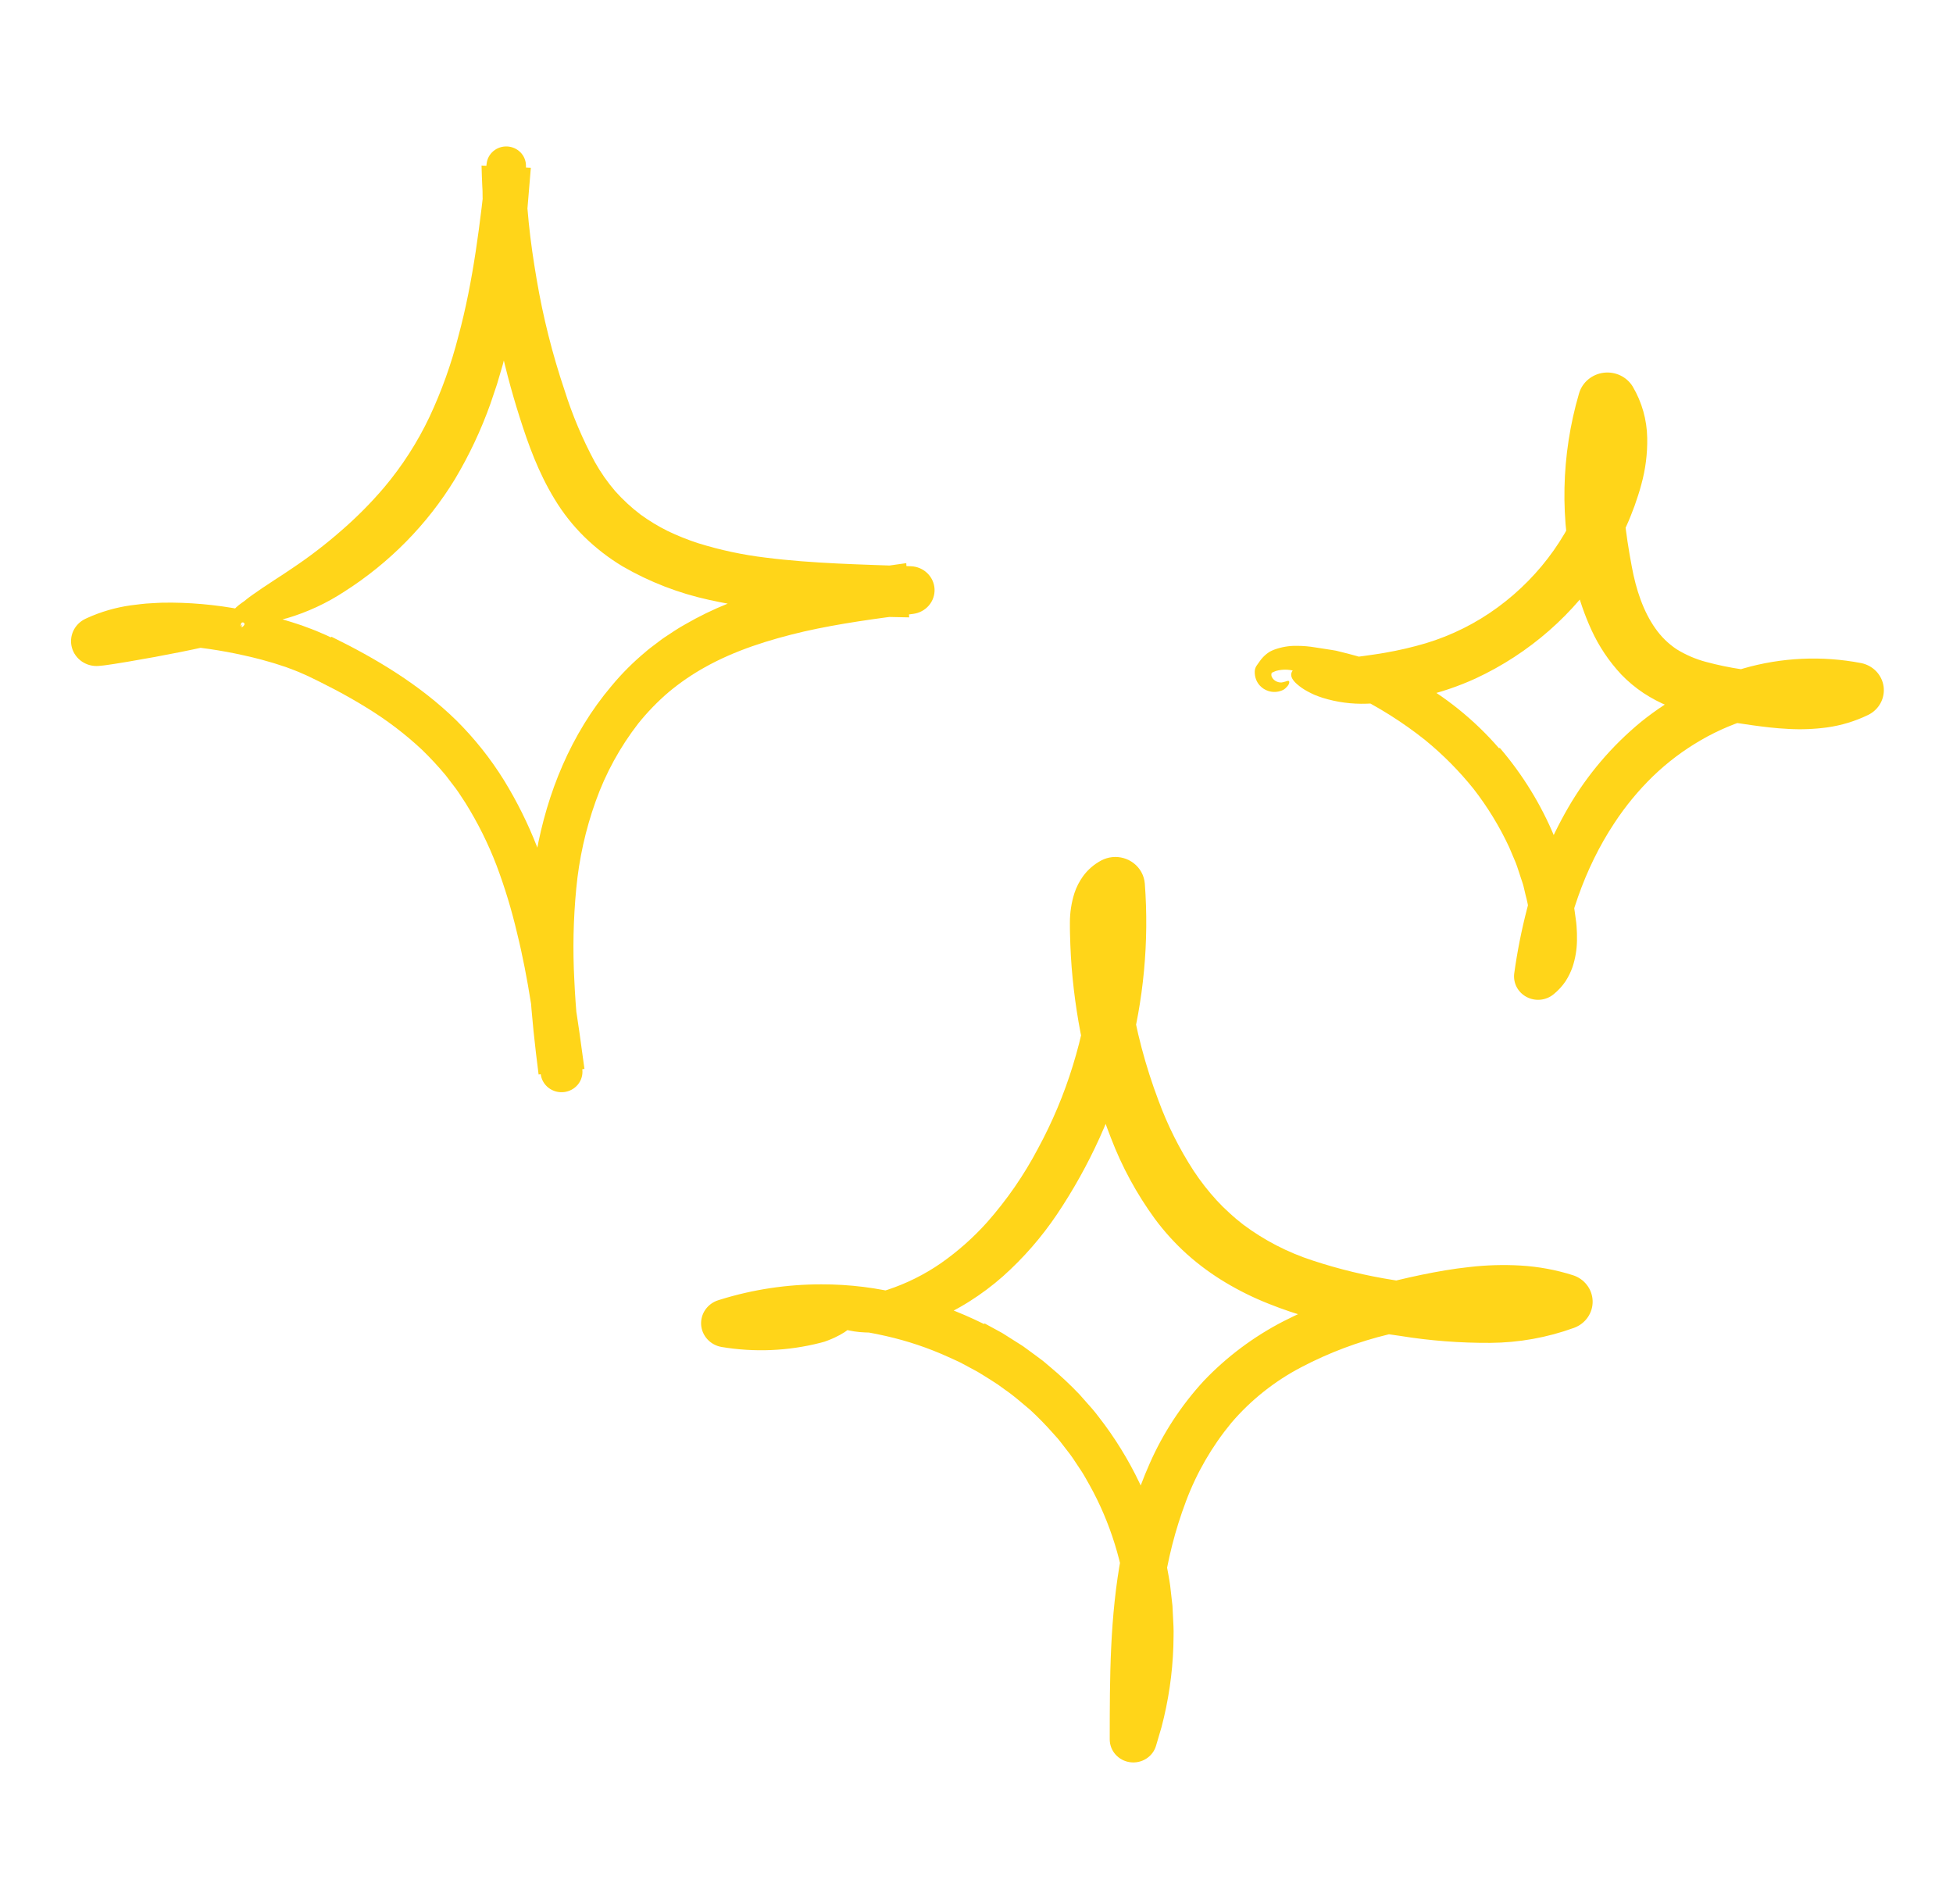
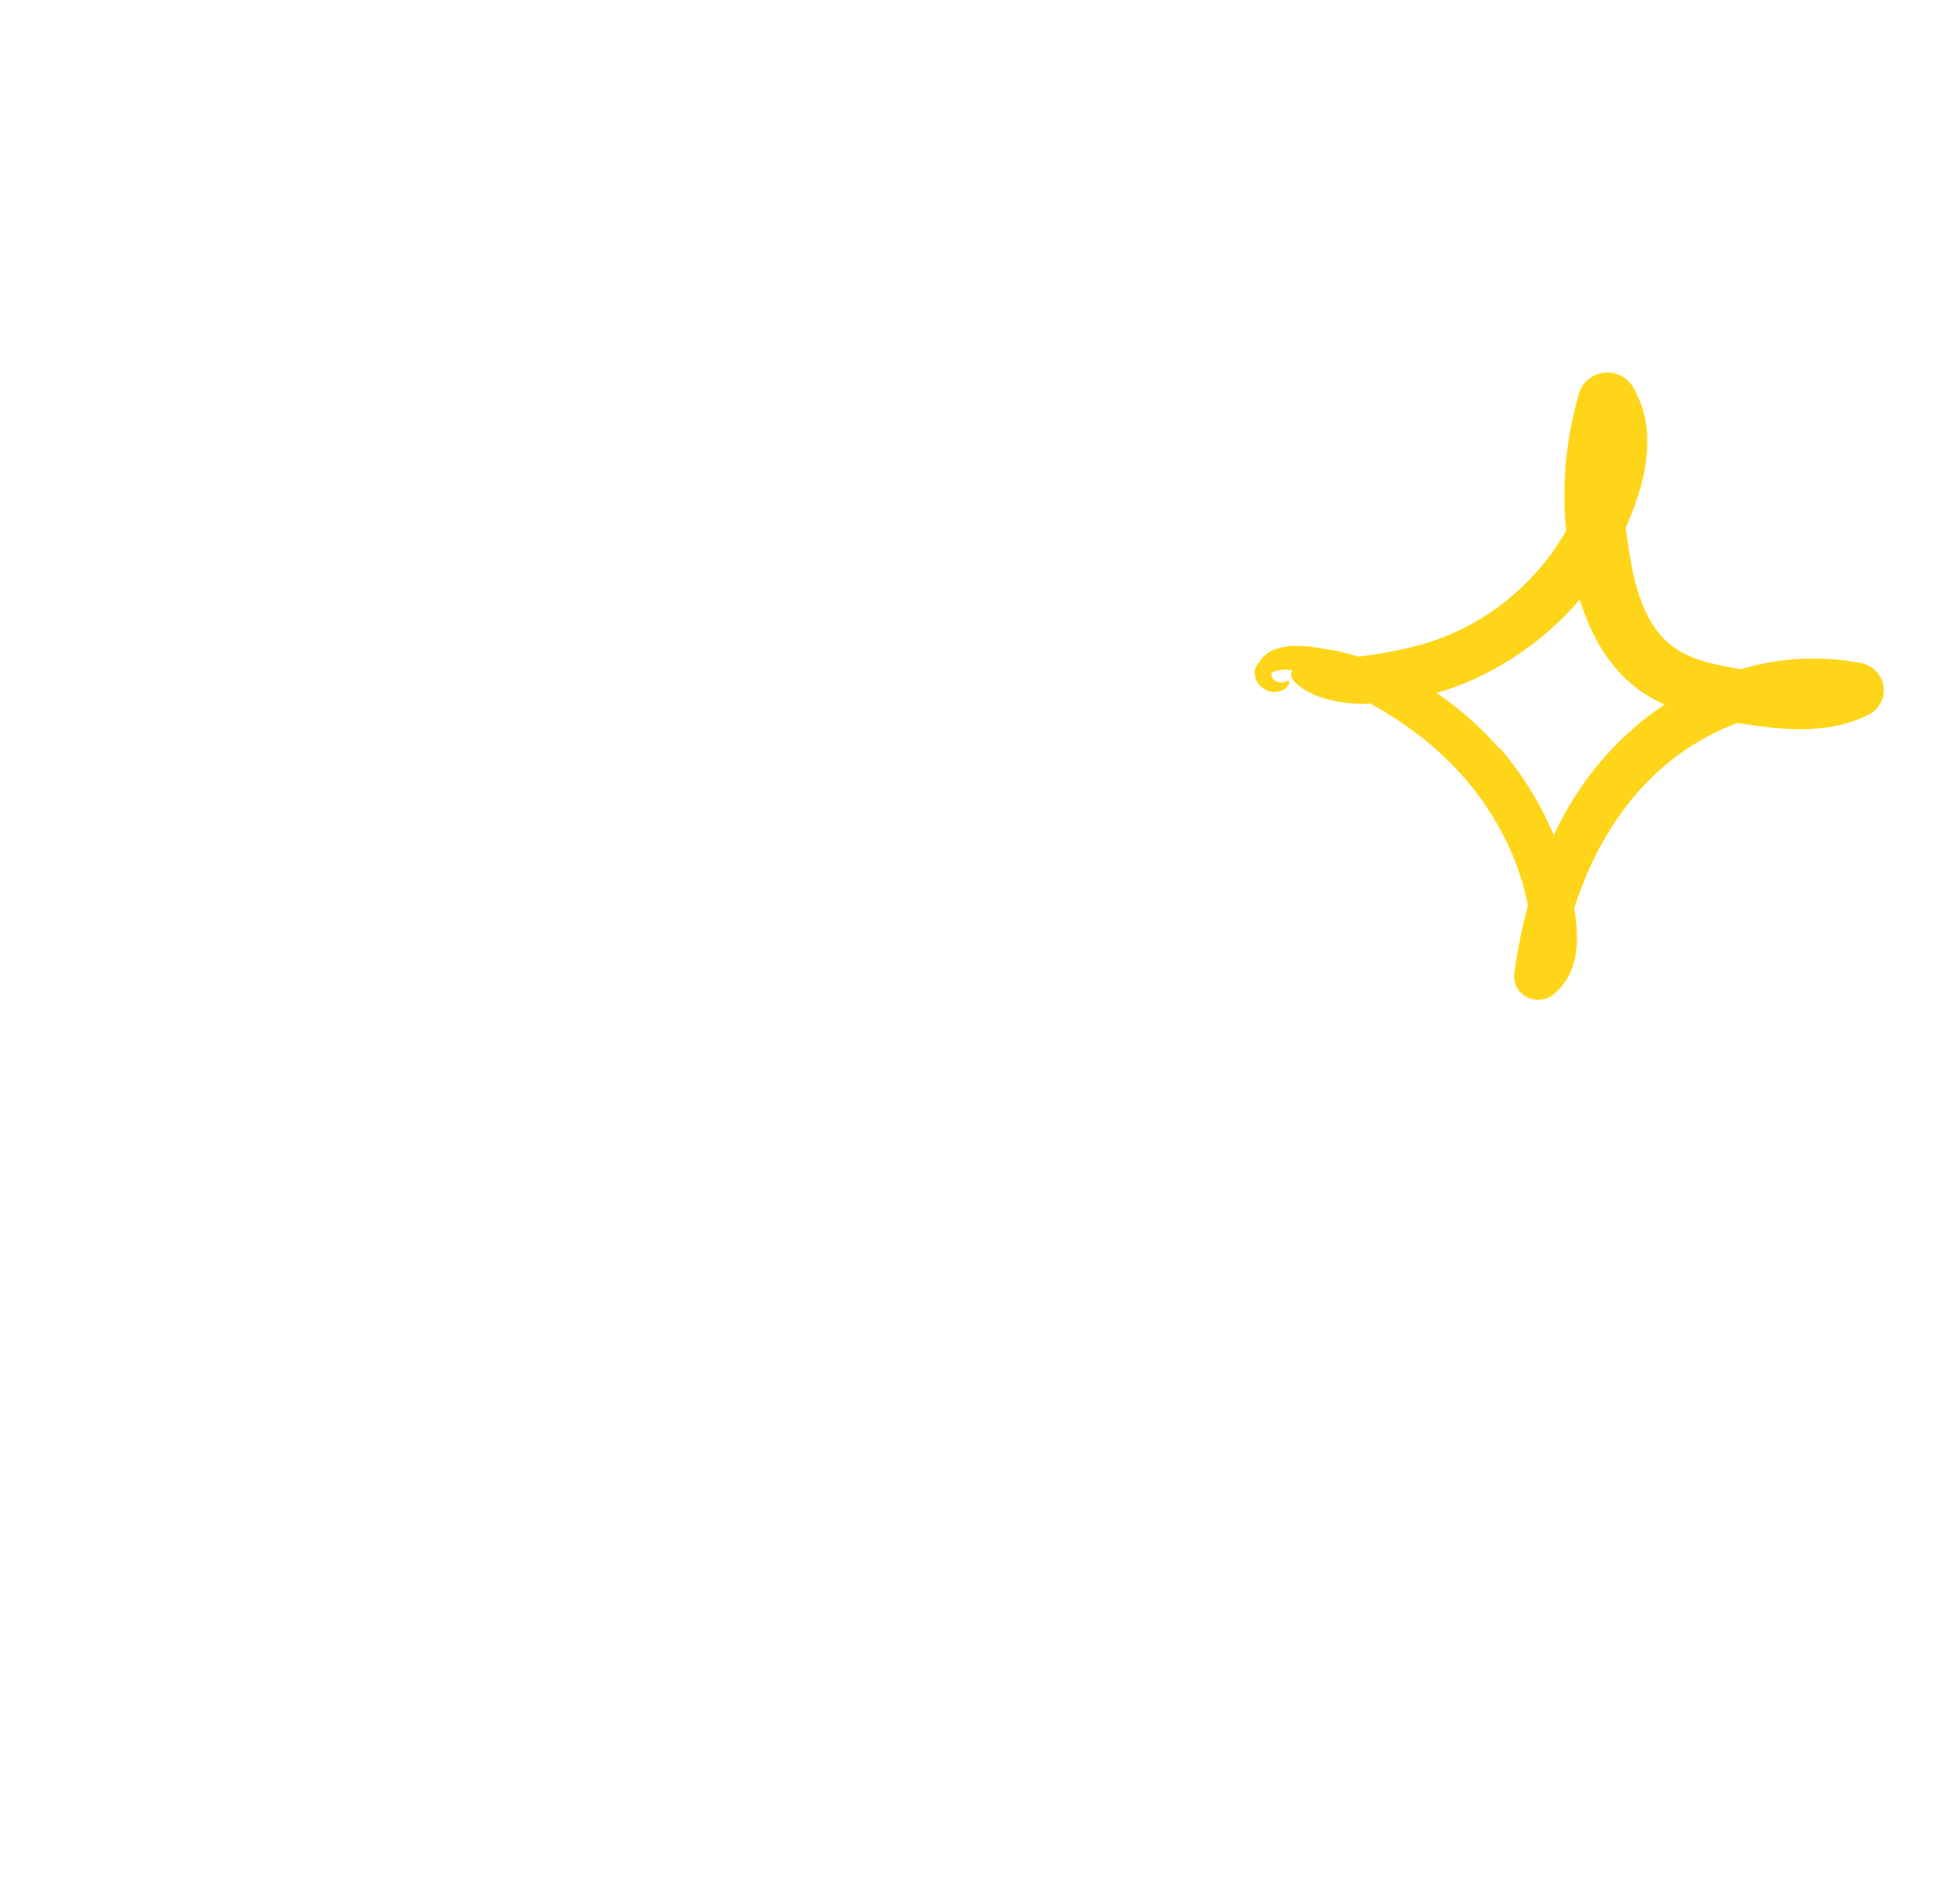
<svg xmlns="http://www.w3.org/2000/svg" width="119" height="116" viewBox="0 0 119 116" fill="none">
-   <path d="M20.203 38.796C22.881 40.108 25.559 41.695 27.805 43.89C28.912 44.99 29.884 46.211 30.703 47.528C31.5 48.825 32.177 50.188 32.726 51.601C33.863 54.572 34.481 57.646 34.96 60.657C35.085 61.404 35.198 62.151 35.305 62.896L35.612 65.125L32.818 65.464C32.37 61.958 32.019 58.355 32.326 54.7C32.619 51.062 33.6 47.354 35.59 44.107C36.089 43.29 36.652 42.511 37.272 41.778C37.893 41.03 38.584 40.34 39.335 39.716C39.518 39.551 39.717 39.409 39.911 39.261C40.108 39.116 40.298 38.959 40.502 38.825C40.91 38.556 41.314 38.278 41.741 38.044C42.577 37.559 43.45 37.134 44.35 36.773C45.234 36.416 46.138 36.108 47.058 35.849C47.968 35.601 48.882 35.372 49.794 35.193C51.619 34.815 53.433 34.56 55.221 34.31L55.397 37.614L53.804 37.58C52.072 37.548 50.325 37.458 48.564 37.319C46.762 37.193 44.972 36.935 43.209 36.548C41.351 36.143 39.57 35.453 37.934 34.505C37.088 33.996 36.306 33.392 35.605 32.706C34.905 32.017 34.297 31.246 33.793 30.41C32.797 28.777 32.187 27.069 31.665 25.425C31.138 23.772 30.699 22.093 30.35 20.396C29.992 18.701 29.736 16.987 29.584 15.263C29.511 14.402 29.454 13.539 29.427 12.676L29.406 12.028C29.401 11.812 29.407 11.596 29.388 11.381C29.363 10.95 29.357 10.518 29.341 10.086L32.345 10.224C32.093 13.376 31.823 16.581 31.2 19.802C31.115 20.204 31.037 20.607 30.945 21.008L30.637 22.209L30.285 23.405L29.885 24.593C29.317 26.189 28.593 27.728 27.722 29.189C26.038 31.949 23.728 34.297 20.969 36.052C19.902 36.751 18.735 37.293 17.506 37.659C17.057 37.784 16.599 37.874 16.135 37.928C15.929 37.95 15.734 37.965 15.551 37.971L15.416 37.975L15.307 37.962C15.23 37.952 15.156 37.942 15.085 37.932C14.201 37.806 13.71 37.657 14.391 37.004C14.49 36.913 14.594 36.829 14.703 36.751C14.76 36.708 14.841 36.658 14.893 36.617C14.941 36.578 14.991 36.538 15.043 36.495C15.251 36.327 15.502 36.162 15.78 35.968C16.056 35.768 16.376 35.579 16.712 35.344C16.883 35.234 17.061 35.118 17.247 34.997C17.429 34.871 17.62 34.743 17.819 34.613C18.851 33.923 19.835 33.169 20.766 32.354C21.716 31.534 22.6 30.645 23.41 29.693C24.514 28.38 25.442 26.936 26.172 25.395C26.909 23.821 27.496 22.183 27.925 20.504C28.845 17.12 29.261 13.56 29.651 9.971L29.651 9.969C29.684 9.672 29.831 9.398 30.064 9.204C30.297 9.009 30.598 8.909 30.904 8.923C31.21 8.938 31.499 9.066 31.712 9.281C31.925 9.497 32.045 9.783 32.048 10.082C32.053 10.664 32.033 11.247 32.075 11.829C32.113 12.41 32.158 12.991 32.218 13.57C32.334 14.729 32.505 15.881 32.701 17.027C33.089 19.317 33.657 21.575 34.4 23.78C34.875 25.288 35.492 26.75 36.244 28.147C36.598 28.779 37.014 29.375 37.488 29.926C37.951 30.444 38.463 30.918 39.018 31.341C39.539 31.721 40.093 32.057 40.672 32.346C41.278 32.637 41.904 32.888 42.544 33.096C43.885 33.513 45.264 33.807 46.661 33.974C49.522 34.337 52.497 34.39 55.488 34.498L55.505 34.499C55.88 34.512 56.236 34.662 56.502 34.92C56.769 35.177 56.926 35.522 56.944 35.888C56.961 36.253 56.837 36.611 56.596 36.891C56.355 37.171 56.015 37.353 55.643 37.4C53.372 37.687 51.137 37.988 48.989 38.475C46.851 38.974 44.78 39.627 42.951 40.652C42.171 41.086 41.434 41.591 40.75 42.16C40.071 42.741 39.449 43.382 38.892 44.076C37.78 45.511 36.905 47.107 36.3 48.806C35.682 50.529 35.282 52.321 35.112 54.14C34.934 55.988 34.895 57.847 34.994 59.701C35.073 61.507 35.262 63.322 35.48 65.145L35.482 65.157C35.521 65.484 35.425 65.812 35.216 66.071C35.007 66.329 34.702 66.496 34.366 66.535C34.031 66.574 33.694 66.482 33.428 66.279C33.163 66.076 32.99 65.778 32.949 65.452C32.582 62.525 32.195 59.623 31.501 56.826C31.175 55.434 30.758 54.063 30.254 52.722C29.75 51.406 29.12 50.138 28.372 48.936C28.176 48.646 27.994 48.344 27.788 48.061L27.15 47.226C26.701 46.688 26.224 46.174 25.72 45.685C24.678 44.711 23.536 43.844 22.312 43.099C21.695 42.717 21.06 42.357 20.411 42.014C20.086 41.843 19.759 41.676 19.428 41.512L18.93 41.269L18.68 41.15L18.444 41.047C18.135 40.902 17.797 40.785 17.468 40.658C17.125 40.55 16.791 40.426 16.439 40.332C15.747 40.123 15.033 39.963 14.319 39.813C12.934 39.531 11.53 39.354 10.117 39.284C8.748 39.218 7.397 39.297 6.274 39.676L5.951 38.424L5.95 38.341H5.952H5.96H5.97H5.991L6.034 38.342C6.061 38.342 6.089 38.343 6.129 38.341L6.347 38.334L6.792 38.316C7.09 38.303 7.386 38.29 7.681 38.277C8.272 38.254 8.857 38.232 9.434 38.209C10.59 38.169 11.719 38.144 12.822 38.121C13.197 38.108 13.573 38.122 13.946 38.164C14.091 38.175 14.177 38.218 14.311 38.218C14.398 38.215 14.483 38.239 14.556 38.285L14.775 38.036C14.744 38.15 14.701 38.2 14.722 38.21C14.735 38.22 14.812 38.188 14.881 38.079C14.889 38.066 14.895 38.051 14.897 38.036C14.899 38.021 14.897 38.005 14.892 37.991C14.887 37.976 14.879 37.963 14.868 37.951C14.857 37.94 14.843 37.932 14.829 37.926C14.814 37.92 14.798 37.918 14.782 37.919C14.767 37.92 14.751 37.925 14.737 37.932C14.724 37.94 14.712 37.95 14.703 37.963C14.693 37.976 14.687 37.99 14.684 38.005L14.616 38.381C14.603 38.45 14.507 38.556 14.329 38.674C14.205 38.773 14.07 38.857 13.926 38.926C13.484 39.137 13.017 39.296 12.536 39.399C11.495 39.633 10.446 39.839 9.381 40.035C8.849 40.133 8.313 40.227 7.774 40.318L6.958 40.45L6.538 40.512L6.32 40.542C6.238 40.553 6.115 40.563 6.014 40.572C5.653 40.602 5.293 40.508 4.995 40.307C4.697 40.105 4.481 39.808 4.384 39.468C4.288 39.127 4.316 38.764 4.465 38.442C4.614 38.12 4.874 37.859 5.199 37.704L5.303 37.655C6.142 37.274 7.033 37.014 7.949 36.883C8.373 36.833 8.805 36.768 9.221 36.753C9.431 36.742 9.642 36.726 9.85 36.72L10.471 36.715C12.119 36.731 13.76 36.918 15.367 37.273C16.179 37.444 16.982 37.654 17.772 37.903L18.372 38.098L18.974 38.322C19.173 38.391 19.378 38.485 19.58 38.571L19.884 38.702L20.155 38.83C20.171 38.818 20.185 38.807 20.203 38.796Z" fill="#FFD519" />
  <path d="M91.388 45.568C92.785 47.199 93.911 49.034 94.725 51.005C94.825 51.252 94.933 51.495 95.025 51.745L95.27 52.505C95.348 52.759 95.439 53.009 95.505 53.267L95.684 54.045C95.739 54.305 95.813 54.561 95.85 54.825L95.962 55.616L96.016 56.011C96.035 56.141 96.053 56.273 96.062 56.418C96.084 56.702 96.095 56.996 96.088 57.302C96.08 57.851 95.989 58.397 95.816 58.92C95.708 59.225 95.565 59.516 95.388 59.789C95.191 60.079 94.952 60.34 94.678 60.564L94.659 60.58C94.433 60.765 94.154 60.879 93.861 60.907C93.567 60.935 93.271 60.876 93.012 60.737C92.753 60.599 92.543 60.387 92.41 60.13C92.277 59.873 92.227 59.582 92.266 59.297C92.449 57.975 92.709 56.664 93.045 55.37C93.591 53.208 94.438 51.128 95.561 49.189C96.712 47.206 98.216 45.439 100.002 43.971C101.831 42.497 103.944 41.395 106.216 40.729C108.55 40.052 111.018 39.939 113.407 40.399C113.757 40.47 114.077 40.645 114.322 40.9C114.566 41.156 114.723 41.479 114.771 41.825C114.818 42.171 114.755 42.523 114.588 42.832C114.422 43.142 114.161 43.393 113.842 43.552L113.81 43.567C113.033 43.942 112.2 44.194 111.342 44.316C110.553 44.424 109.755 44.455 108.96 44.409C108.197 44.372 107.471 44.284 106.773 44.186C106.077 44.087 105.413 43.989 104.692 43.861C103.655 43.691 102.64 43.411 101.665 43.027C101.132 42.808 100.622 42.539 100.142 42.224C99.653 41.898 99.201 41.522 98.794 41.101C98.04 40.295 97.424 39.376 96.969 38.379C96.547 37.458 96.217 36.5 95.981 35.519C95.03 31.714 95.111 27.733 96.214 23.968L96.216 23.963C96.312 23.634 96.505 23.341 96.771 23.119C97.037 22.896 97.363 22.754 97.71 22.71C98.058 22.666 98.411 22.722 98.726 22.871C99.041 23.02 99.304 23.256 99.484 23.549C100.046 24.502 100.35 25.578 100.368 26.677C100.386 27.64 100.264 28.601 100.005 29.53C99.89 29.979 99.742 30.394 99.6 30.813C99.442 31.227 99.288 31.642 99.101 32.043C98.743 32.851 98.323 33.632 97.845 34.379C95.944 37.395 93.189 39.811 89.912 41.336C87.828 42.288 85.564 42.812 83.262 42.873C82.359 42.903 81.457 42.783 80.596 42.516C80.422 42.459 80.258 42.4 80.106 42.338C79.954 42.27 79.813 42.201 79.683 42.13C79.445 42.005 79.223 41.853 79.023 41.676C78.496 41.214 78.597 40.842 79.119 40.598C79.644 40.36 80.592 40.234 81.88 40.108L82.498 40.044L83.122 39.962C83.54 39.9 83.963 39.848 84.385 39.771C85.227 39.626 86.059 39.432 86.878 39.19C88.457 38.712 89.939 37.971 91.26 37.001C93.928 35.045 95.867 32.292 96.778 29.161C96.996 28.448 97.106 27.708 97.106 26.963C97.116 26.349 96.947 25.745 96.618 25.221L99.425 24.861C99.139 25.968 98.961 27.1 98.892 28.24C98.758 30.345 99.052 32.51 99.424 34.498C99.682 35.916 100.133 37.258 100.866 38.289C101.212 38.785 101.649 39.214 102.156 39.553C102.709 39.895 103.312 40.156 103.944 40.325C104.664 40.519 105.396 40.671 106.136 40.779C106.923 40.904 107.708 41.028 108.446 41.102C109.93 41.257 111.297 41.198 112.342 40.699L112.703 43.531L112.185 43.435L111.926 43.385L111.664 43.355L111.138 43.293L110.607 43.267C109.4 43.222 108.193 43.36 107.029 43.676C105.844 44 104.708 44.474 103.65 45.087C102.585 45.701 101.602 46.441 100.724 47.289C99.837 48.151 99.049 49.105 98.374 50.133C96.521 52.923 95.429 56.228 94.975 59.604L92.925 58.528C93.047 58.427 93.14 58.297 93.193 58.15C93.278 57.921 93.327 57.681 93.337 57.437C93.353 57.135 93.345 56.832 93.313 56.531L93.165 55.523C93.115 55.187 93.045 54.854 92.956 54.525L92.839 54.027C92.803 53.86 92.736 53.701 92.686 53.537C92.575 53.214 92.481 52.884 92.358 52.564L91.956 51.614C91.372 50.359 90.647 49.171 89.794 48.072C88.92 46.981 87.931 45.983 86.843 45.093C85.469 43.998 83.974 43.057 82.385 42.286C82.29 42.237 82.196 42.185 82.1 42.139L81.807 42.013L81.225 41.756C80.842 41.567 80.444 41.441 80.054 41.288L79.469 41.06C79.277 40.993 79.087 40.933 78.896 40.886C78.519 40.771 78.115 40.77 77.737 40.881C77.645 40.915 77.561 40.958 77.494 40.987C77.493 40.988 77.492 40.989 77.49 40.99C77.49 40.991 77.489 40.992 77.488 40.993L77.481 41.014C77.456 41.09 77.461 41.172 77.496 41.245C77.527 41.311 77.572 41.37 77.627 41.419C77.728 41.507 77.854 41.562 77.988 41.577C78.051 41.585 78.116 41.581 78.177 41.563C78.232 41.553 78.286 41.538 78.338 41.52C78.427 41.488 78.492 41.467 78.529 41.49C78.564 41.512 78.575 41.58 78.522 41.696C78.484 41.767 78.433 41.831 78.372 41.884C78.298 41.97 78.202 42.035 78.094 42.072C77.834 42.175 77.546 42.184 77.281 42.098C77.084 42.035 76.908 41.923 76.769 41.773C76.669 41.665 76.59 41.54 76.537 41.404C76.475 41.243 76.447 41.071 76.454 40.899C76.459 40.769 76.503 40.643 76.58 40.536L76.772 40.267C76.873 40.125 76.991 39.996 77.124 39.883C77.199 39.82 77.277 39.762 77.36 39.71C77.448 39.661 77.54 39.619 77.634 39.583C78.079 39.418 78.553 39.338 79.029 39.348C79.401 39.349 79.772 39.381 80.139 39.443L81.147 39.599L81.4 39.642L81.648 39.703L82.147 39.828C83.492 40.169 84.79 40.663 86.015 41.302C88.038 42.406 89.841 43.857 91.336 45.586C91.353 45.58 91.369 45.574 91.388 45.568Z" fill="#FFD519" />
-   <path d="M60.002 80.633L61.064 81.212L62.085 81.858L62.34 82.021L62.584 82.199L63.071 82.556C63.232 82.676 63.396 82.793 63.555 82.916L64.016 83.306C64.633 83.822 65.22 84.372 65.773 84.953L66.57 85.854C66.83 86.157 67.06 86.484 67.305 86.798C68.246 88.077 69.044 89.451 69.685 90.896C70.305 92.339 70.775 93.839 71.088 95.373C71.159 95.781 71.246 96.187 71.3 96.597L71.44 97.832L71.502 99.073C71.524 99.486 71.496 99.902 71.495 100.316C71.439 101.975 71.197 103.623 70.772 105.23L70.439 106.361C70.344 106.686 70.131 106.966 69.84 107.15C69.549 107.334 69.2 107.41 68.857 107.363C68.513 107.316 68.199 107.15 67.971 106.894C67.744 106.639 67.618 106.313 67.618 105.975L67.618 105.909C67.622 102.26 67.614 98.496 68.333 94.716C68.687 92.803 69.266 90.935 70.058 89.151C70.867 87.317 71.976 85.624 73.342 84.137C74.743 82.664 76.39 81.433 78.212 80.494C79.98 79.594 81.84 78.878 83.761 78.356C84.706 78.093 85.653 77.868 86.603 77.67C87.556 77.473 88.532 77.3 89.54 77.193C90.57 77.074 91.61 77.044 92.645 77.103C93.732 77.166 94.806 77.364 95.841 77.692C96.182 77.801 96.48 78.009 96.695 78.289C96.91 78.569 97.031 78.906 97.042 79.256C97.053 79.605 96.953 79.95 96.755 80.242C96.558 80.534 96.273 80.759 95.939 80.887L95.902 80.901C94.272 81.493 92.549 81.802 90.811 81.814C88.966 81.825 87.123 81.683 85.303 81.388C83.499 81.143 81.713 80.787 79.955 80.32C79.047 80.074 78.155 79.775 77.284 79.424C76.387 79.069 75.521 78.643 74.696 78.15C73.849 77.646 73.055 77.064 72.324 76.411C71.596 75.754 70.938 75.028 70.358 74.244C69.255 72.729 68.36 71.08 67.695 69.339C66.387 65.994 65.579 62.484 65.296 58.915C65.263 58.47 65.235 58.025 65.219 57.579C65.209 57.356 65.201 57.133 65.198 56.91C65.195 56.684 65.187 56.476 65.191 56.203C65.191 55.601 65.282 55.004 65.462 54.428C65.585 54.048 65.769 53.69 66.006 53.365C66.29 52.982 66.657 52.664 67.081 52.435L67.099 52.425C67.307 52.315 67.535 52.245 67.77 52.221C68.005 52.196 68.242 52.217 68.469 52.282C68.696 52.347 68.907 52.455 69.091 52.6C69.275 52.745 69.428 52.923 69.541 53.125C69.663 53.345 69.736 53.586 69.756 53.834C70.287 60.945 68.404 68.028 64.398 73.992C63.465 75.377 62.36 76.645 61.106 77.765C60.465 78.331 59.777 78.845 59.051 79.302C58.321 79.762 57.55 80.155 56.746 80.476C55.471 81.004 54.09 81.244 52.706 81.178C51.819 81.147 50.953 80.907 50.18 80.48C49.35 79.965 49.514 79.609 50.238 79.443C50.605 79.339 51.119 79.275 51.765 79.155C52.545 79.013 53.315 78.822 54.069 78.583C55.228 78.201 56.323 77.657 57.321 76.968C58.358 76.243 59.306 75.404 60.146 74.466C61.357 73.095 62.397 71.589 63.244 69.979C64.122 68.362 64.835 66.666 65.373 64.914C66.456 61.409 66.844 57.735 66.515 54.088L68.655 55.208C68.656 55.21 68.659 55.214 68.656 55.209L68.648 55.198C68.649 55.2 68.651 55.202 68.652 55.204C68.657 55.21 68.661 55.214 68.659 55.211V55.215C68.647 55.232 68.636 55.25 68.628 55.27C68.572 55.398 68.536 55.533 68.521 55.672C68.493 55.889 68.482 56.108 68.488 56.327L68.519 57.157C68.578 58.284 68.701 59.407 68.868 60.522C69.213 62.749 69.789 64.936 70.588 67.05C71.139 68.55 71.859 69.988 72.733 71.335C73.151 71.968 73.619 72.568 74.133 73.13C74.381 73.4 74.642 73.658 74.916 73.903C75.055 74.023 75.184 74.151 75.326 74.266L75.752 74.609C77.028 75.563 78.458 76.302 79.983 76.797C81.597 77.329 83.253 77.728 84.935 77.99C86.621 78.295 88.326 78.486 90.038 78.56C91.629 78.635 93.22 78.41 94.723 77.898L94.777 80.736C93.289 80.243 91.608 80.162 89.881 80.332C89.018 80.411 88.141 80.551 87.255 80.717C86.368 80.886 85.487 81.076 84.621 81.294C82.765 81.74 80.974 82.412 79.292 83.296C77.656 84.151 76.205 85.306 75.019 86.697C73.843 88.126 72.914 89.732 72.269 91.452C71.603 93.213 71.139 95.04 70.883 96.901C70.454 99.831 70.409 102.857 70.369 105.924L67.829 105.518C69.521 100.655 68.93 95.051 66.398 90.493C66.232 90.212 66.085 89.919 65.905 89.647L65.364 88.831C65.18 88.561 64.969 88.311 64.773 88.049C64.671 87.921 64.578 87.787 64.47 87.664L64.143 87.298C63.709 86.808 63.251 86.339 62.769 85.894C62.263 85.473 61.773 85.032 61.225 84.659C60.962 84.458 60.689 84.271 60.407 84.097C60.124 83.924 59.848 83.739 59.561 83.573L58.682 83.1C58.391 82.937 58.079 82.816 57.778 82.672C56.56 82.119 55.286 81.692 53.977 81.396C50.858 80.682 47.618 80.621 44.473 81.216L44.44 79.999C46.324 80.558 48.301 80.753 50.261 80.575C51.374 80.473 51.938 80.443 51.934 80.677C51.926 80.78 51.779 80.958 51.462 81.162C51.27 81.285 51.069 81.395 50.861 81.49C50.739 81.547 50.606 81.606 50.461 81.66C50.388 81.688 50.314 81.719 50.235 81.743C50.156 81.766 50.074 81.788 49.989 81.81C48.023 82.313 45.969 82.4 43.966 82.064C43.635 82.007 43.332 81.844 43.107 81.6C42.881 81.357 42.746 81.046 42.722 80.719C42.699 80.392 42.788 80.066 42.977 79.794C43.165 79.522 43.441 79.319 43.761 79.218L43.888 79.178C45.878 78.56 47.955 78.246 50.044 78.249C51.759 78.244 53.467 78.457 55.126 78.882C56.796 79.303 58.414 79.901 59.952 80.664C59.968 80.653 59.983 80.643 60.002 80.633Z" fill="#FFD519" />
</svg>